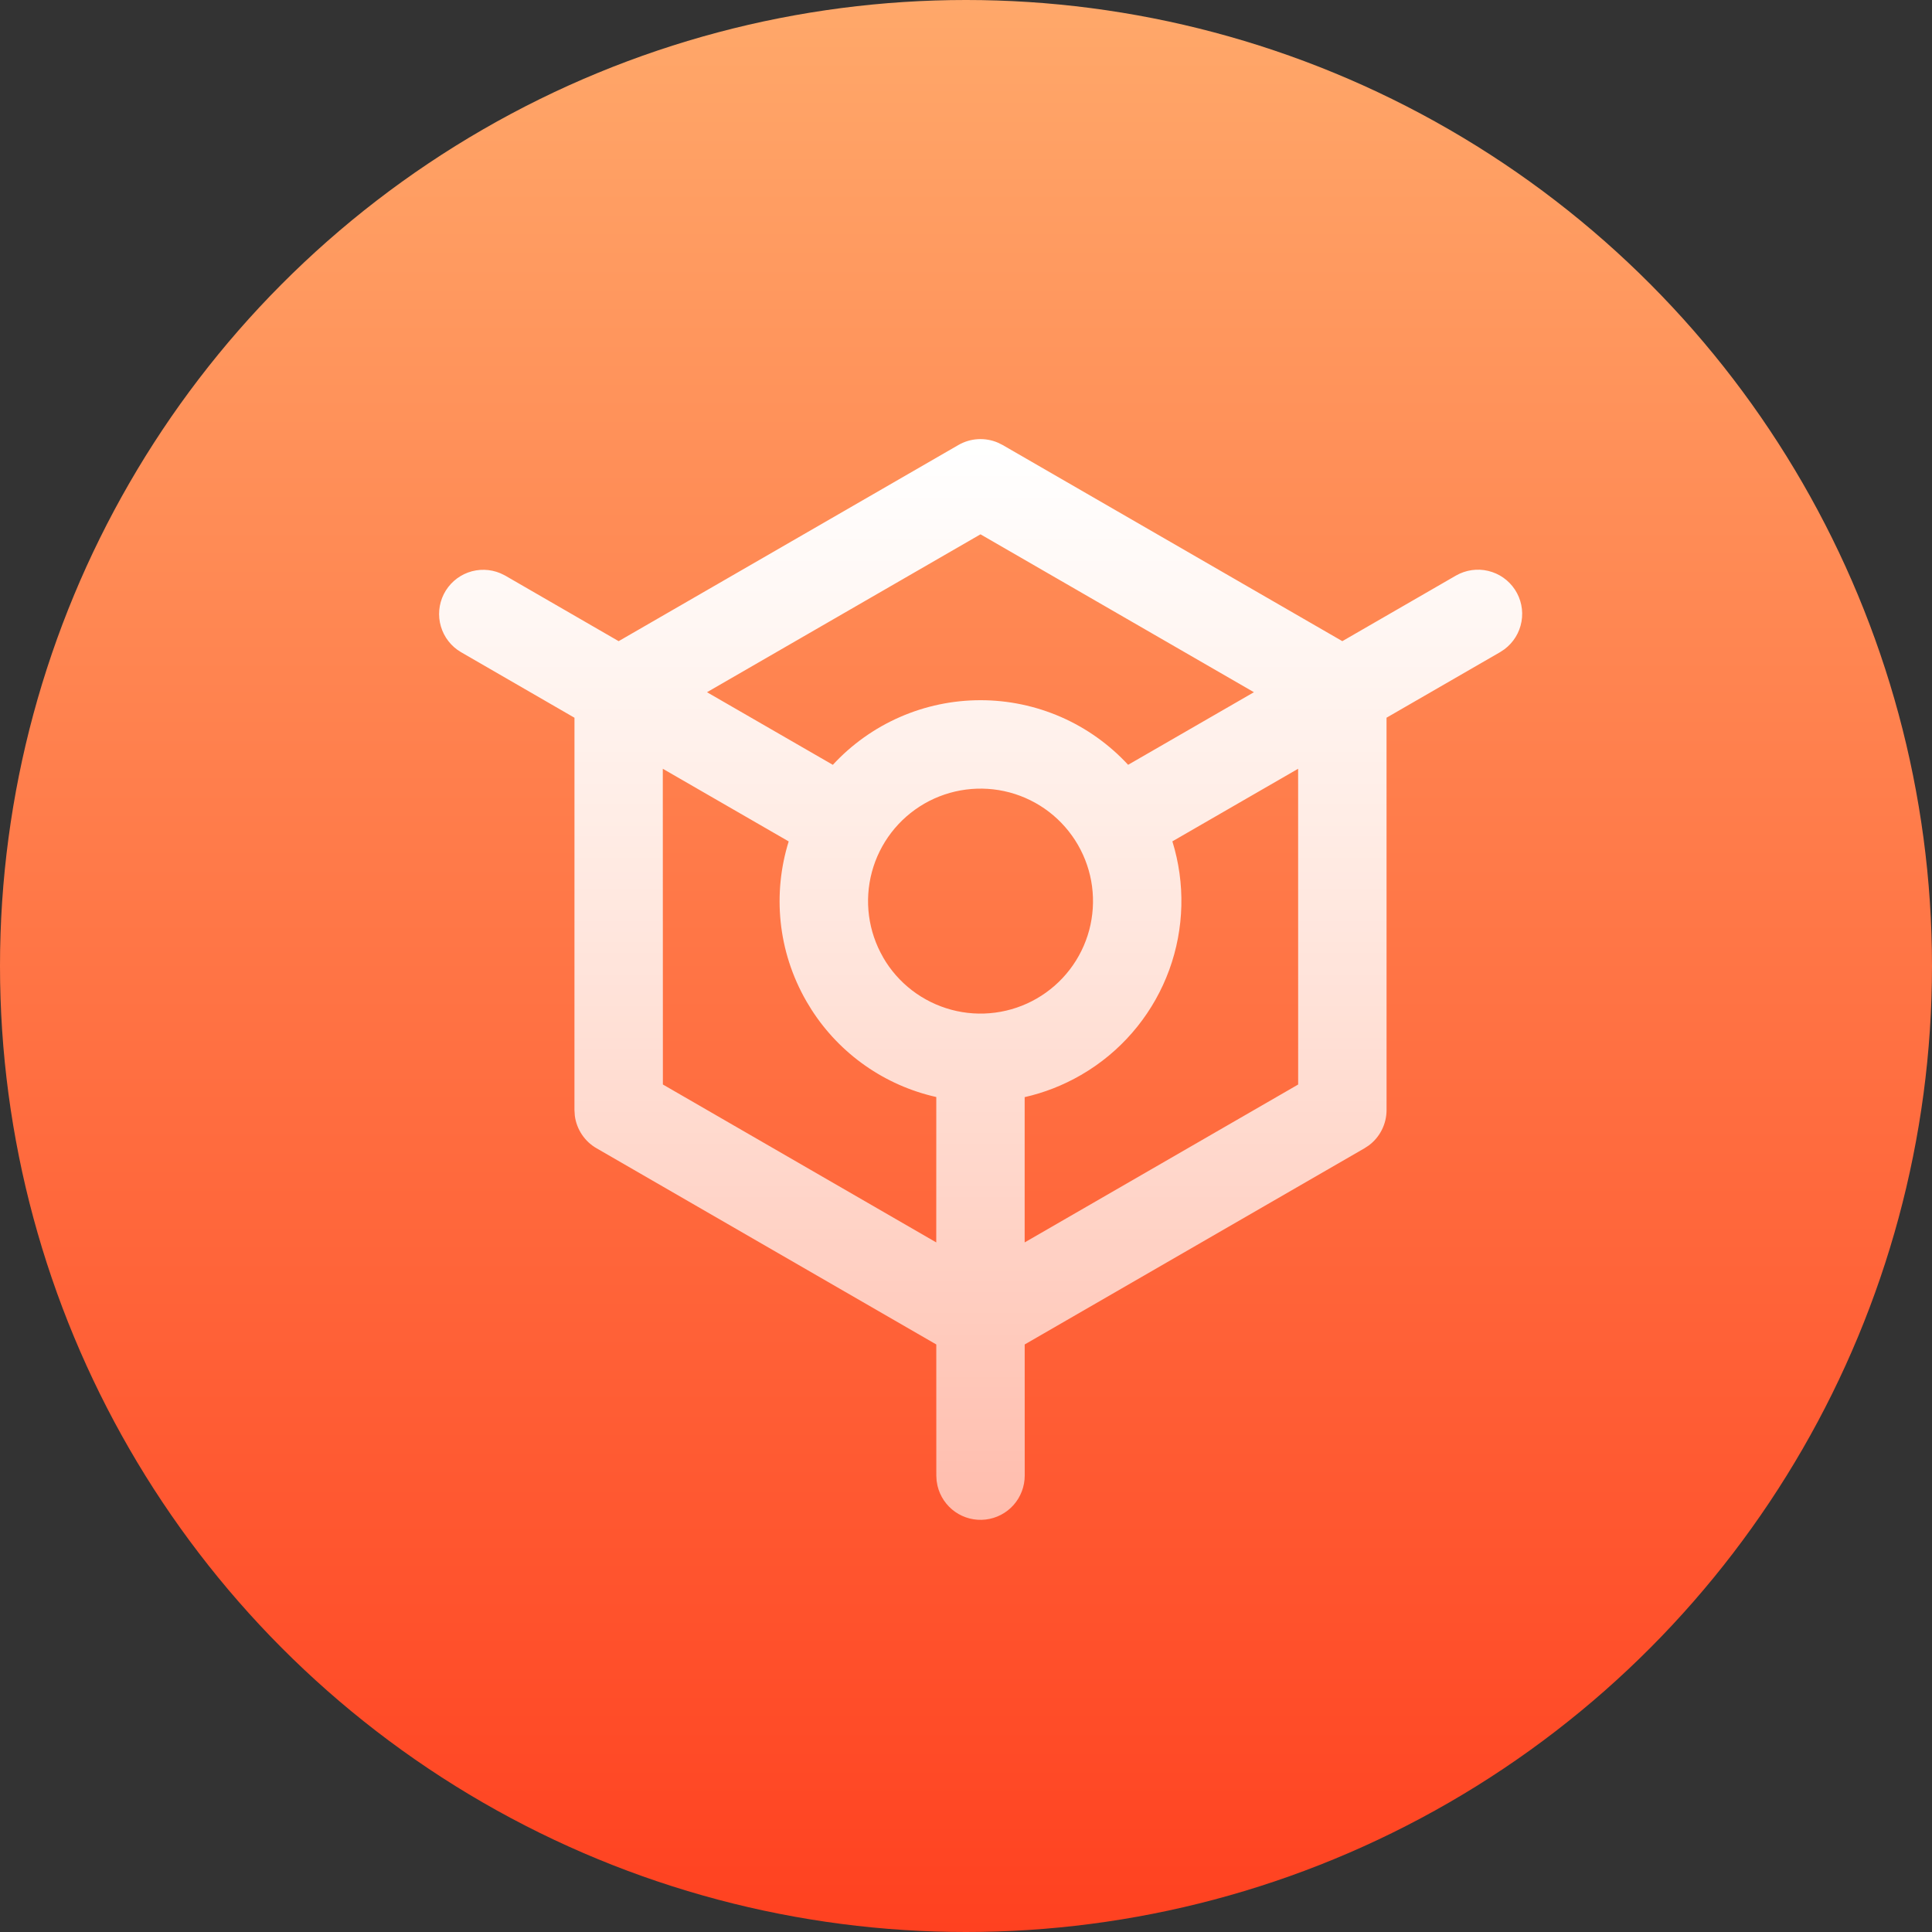
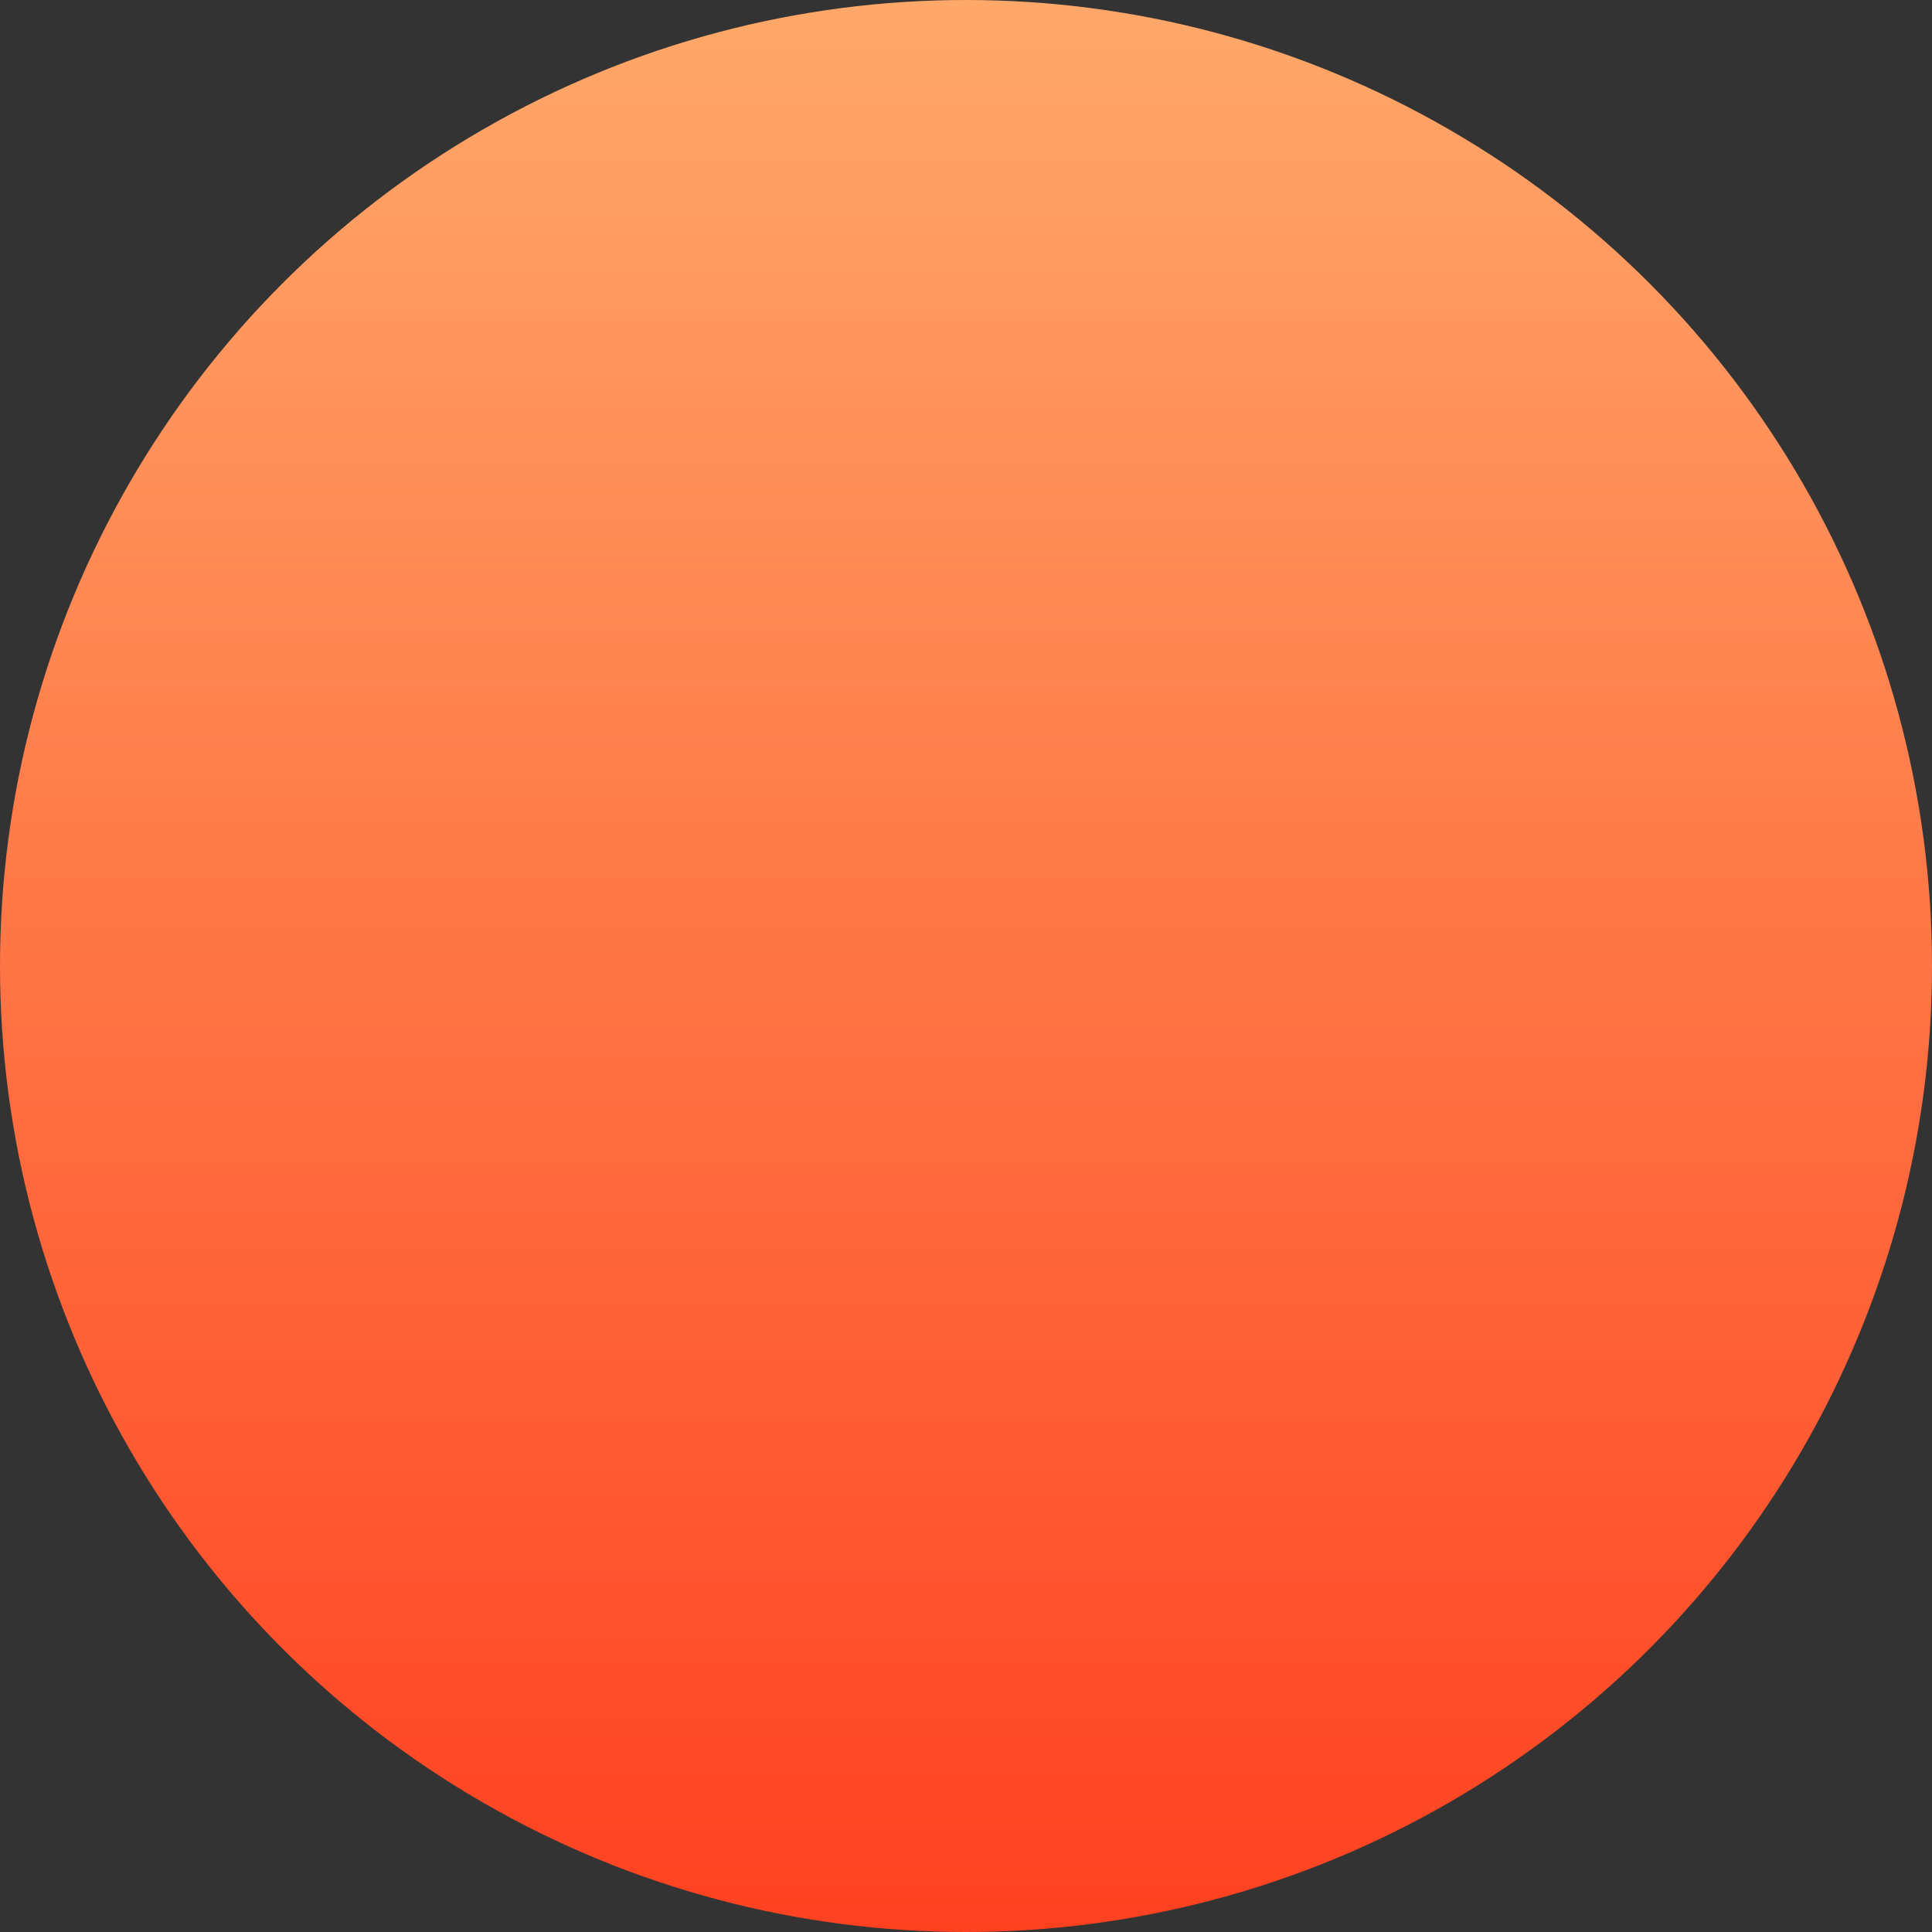
<svg xmlns="http://www.w3.org/2000/svg" width="66" height="66" viewBox="0 0 66 66" fill="none">
  <rect x="0" y="0" width="66" height="66" fill="#333333" stroke="none" />
  <circle cx="33" cy="33" r="33" fill="url(#paint0_linear_56_6388)" />
-   <path d="M20.38 39.227C20.179 39.112 20.008 38.952 19.88 38.76C19.751 38.568 19.668 38.349 19.637 38.12L19.624 37.919L19.625 24.519L15.744 22.276C15.414 22.082 15.17 21.77 15.062 21.402C14.953 21.035 14.989 20.64 15.16 20.298C15.332 19.955 15.628 19.691 15.987 19.558C16.346 19.426 16.743 19.435 17.096 19.584L17.254 19.661L21.134 21.903L32.741 15.202C32.944 15.085 33.172 15.016 33.406 15.003C33.64 14.989 33.874 15.03 34.09 15.122L34.251 15.202L45.856 21.903L49.738 19.662C50.072 19.471 50.466 19.413 50.84 19.503C51.214 19.592 51.54 19.82 51.752 20.142C51.963 20.463 52.044 20.853 51.977 21.232C51.911 21.611 51.702 21.95 51.394 22.18L51.248 22.277L47.366 24.518L47.367 37.92C47.367 38.155 47.312 38.386 47.207 38.596C47.102 38.806 46.949 38.989 46.761 39.129L46.612 39.227L35.005 45.929L35.006 50.408C35.006 50.779 34.87 51.137 34.624 51.414C34.378 51.691 34.038 51.867 33.67 51.91C33.302 51.953 32.931 51.859 32.628 51.646C32.325 51.433 32.111 51.116 32.026 50.755L31.996 50.584L31.986 50.408L31.985 45.929L20.38 39.227ZM35.004 42.443L44.347 37.049L44.346 26.262L40.05 28.742C40.495 30.177 40.458 31.718 39.944 33.13C39.43 34.541 38.467 35.745 37.203 36.557L36.927 36.725C36.311 37.081 35.663 37.331 35.004 37.48L35.004 42.443ZM24.152 23.647L28.451 26.128C29.093 25.432 29.873 24.876 30.741 24.496C31.609 24.116 32.546 23.92 33.494 23.92C34.441 23.919 35.379 24.116 36.247 24.495C37.115 24.875 37.895 25.431 38.538 26.127L42.836 23.647L33.495 18.253L24.152 23.647ZM30.168 32.705C30.42 33.142 30.756 33.525 31.156 33.832C31.557 34.139 32.014 34.364 32.501 34.495C32.989 34.626 33.497 34.659 33.997 34.593C34.498 34.527 34.98 34.364 35.417 34.111C35.854 33.859 36.237 33.523 36.544 33.123C36.852 32.722 37.077 32.265 37.208 31.778C37.338 31.29 37.372 30.782 37.306 30.281C37.24 29.781 37.076 29.299 36.824 28.862C36.571 28.425 36.236 28.042 35.835 27.734C35.435 27.427 34.978 27.202 34.491 27.071C33.506 26.808 32.458 26.946 31.575 27.455C30.693 27.965 30.049 28.804 29.785 29.788C29.521 30.773 29.659 31.821 30.169 32.704L30.168 32.705ZM22.645 37.048L31.984 42.443L31.985 37.476C30.226 37.081 28.693 36.008 27.721 34.49L27.553 34.214C26.556 32.488 26.394 30.508 26.943 28.744L22.642 26.262L22.645 37.048Z" fill="url(#paint1_linear_56_6388)" />
  <defs>
    <linearGradient id="paint0_linear_56_6388" x1="33" y1="0" x2="33" y2="66" gradientUnits="userSpaceOnUse">
      <stop stop-color="#FFA86A" />
      <stop offset="1" stop-color="#FF4120" />
    </linearGradient>
    <linearGradient id="paint1_linear_56_6388" x1="33.5" y1="15" x2="33.5" y2="51.92" gradientUnits="userSpaceOnUse">
      <stop stop-color="white" />
      <stop offset="1" stop-color="white" stop-opacity="0.6" />
    </linearGradient>
  </defs>
</svg>